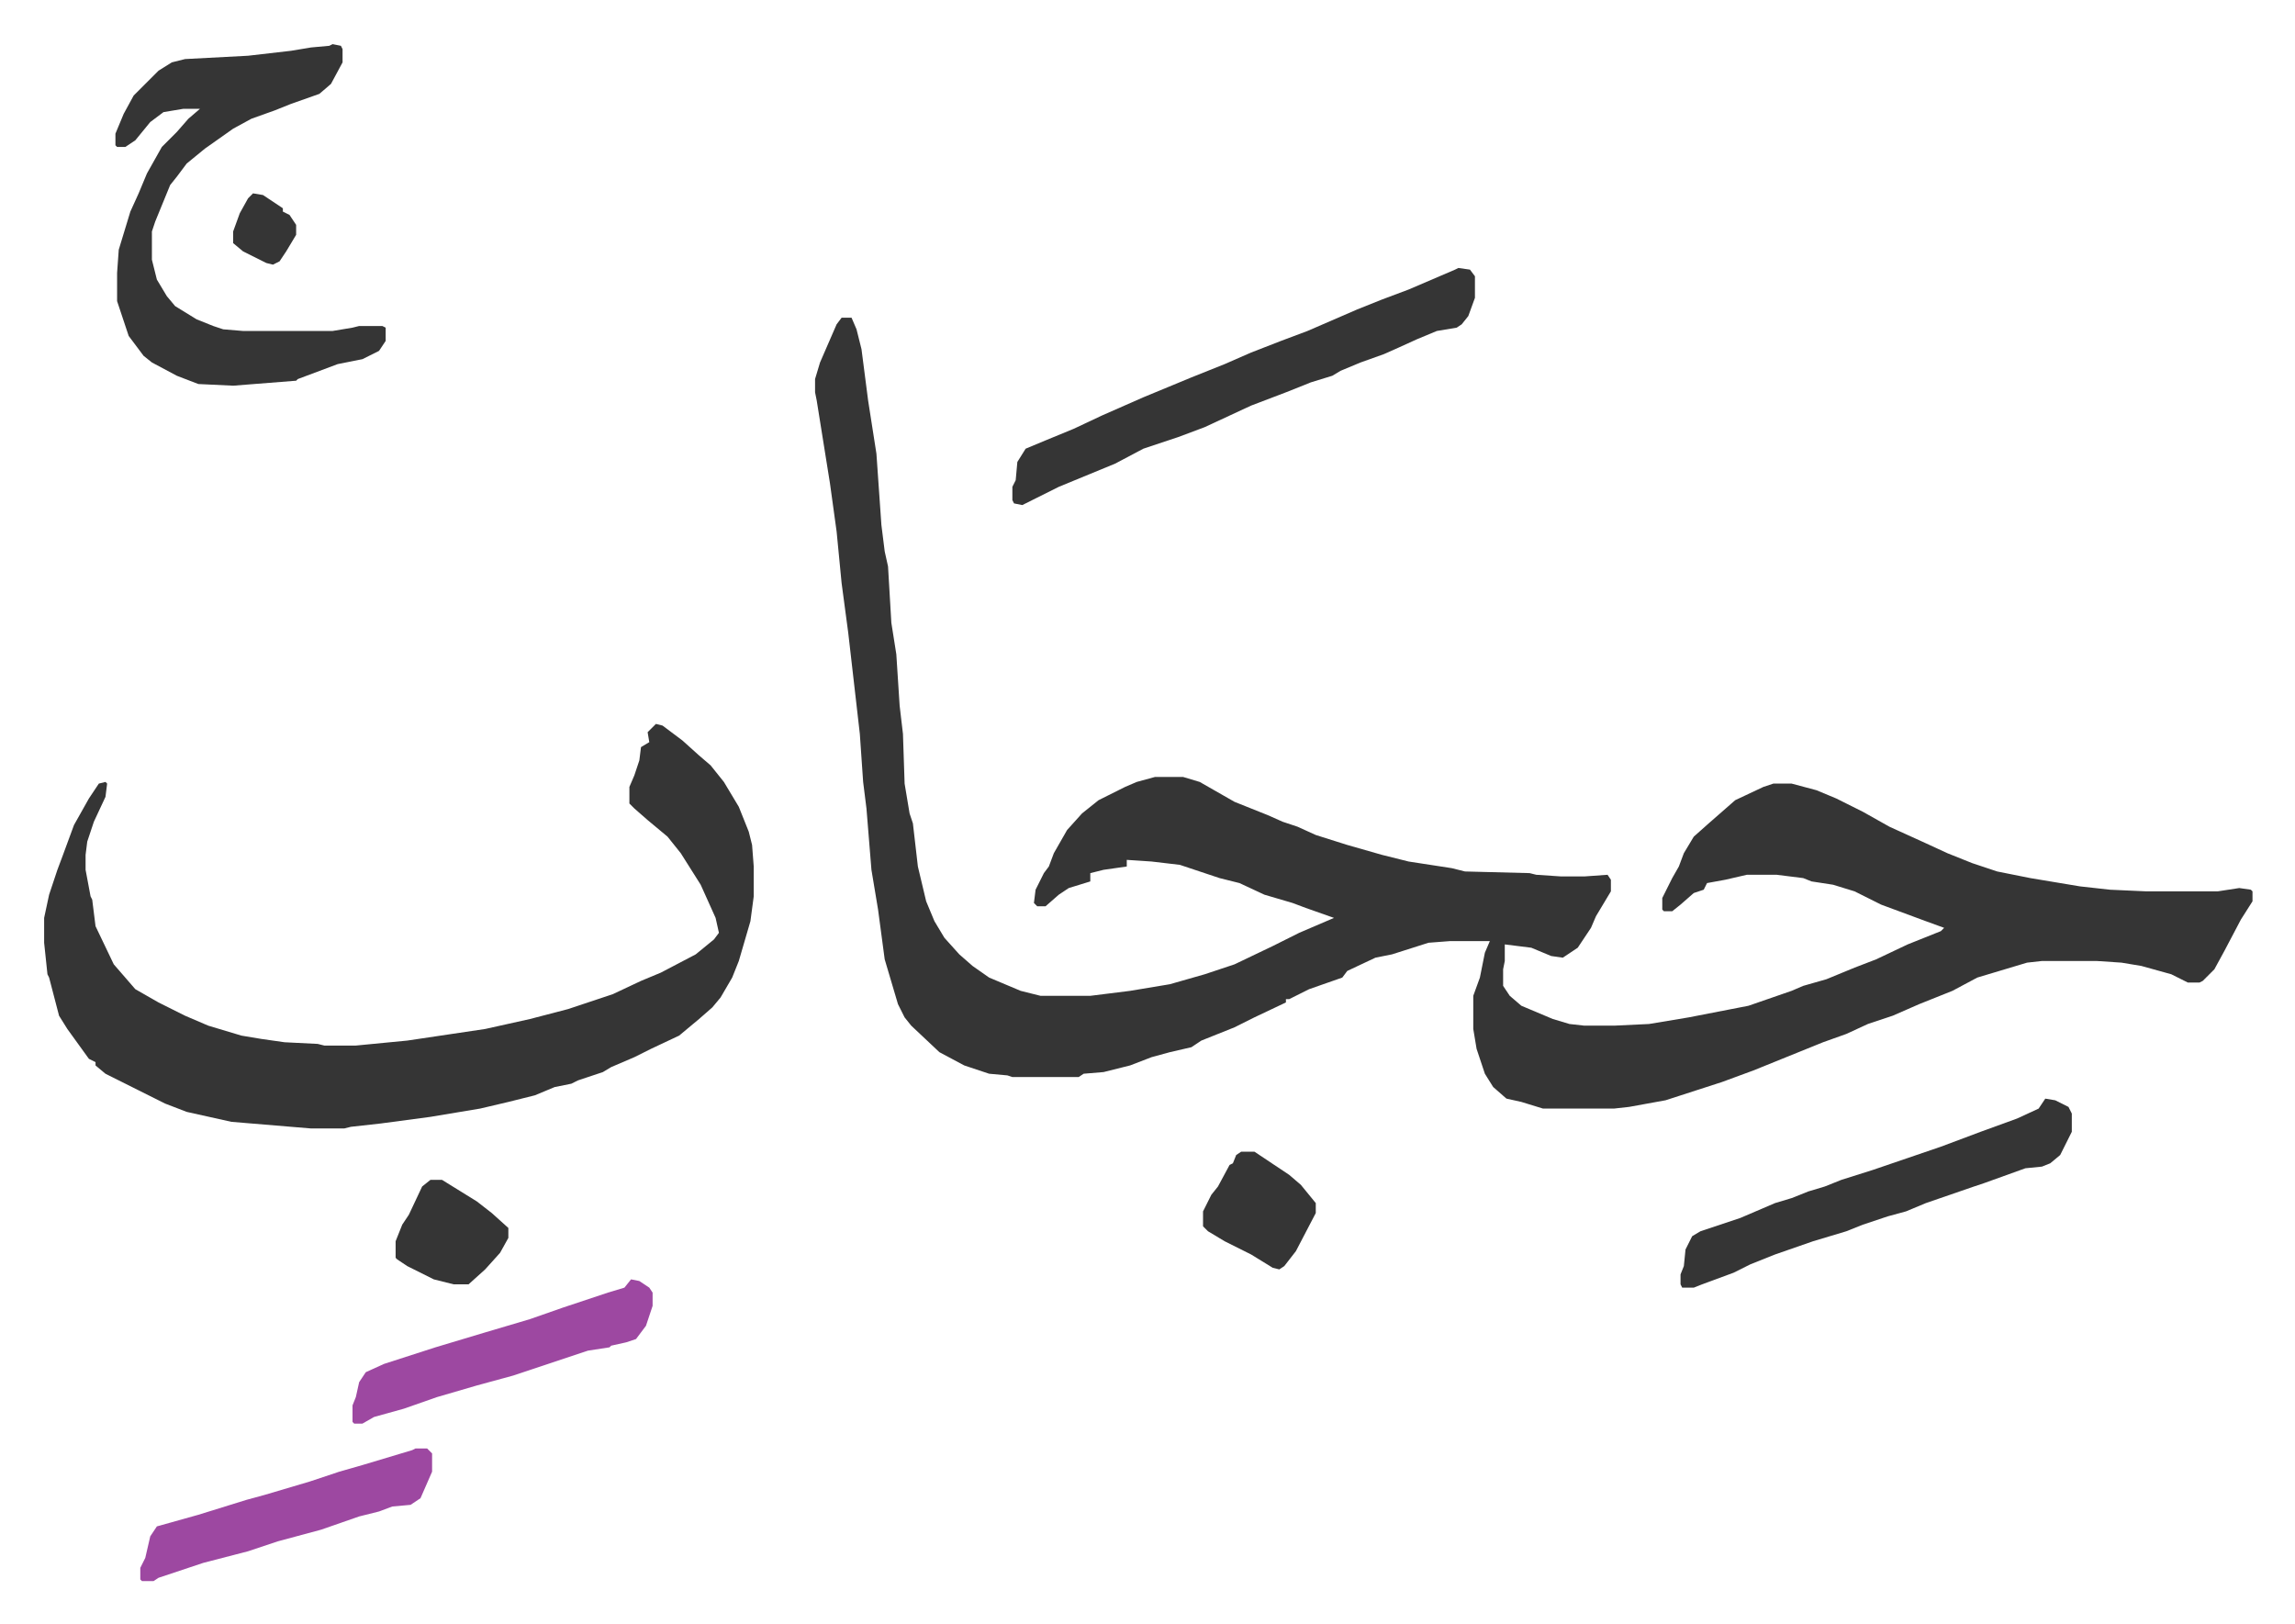
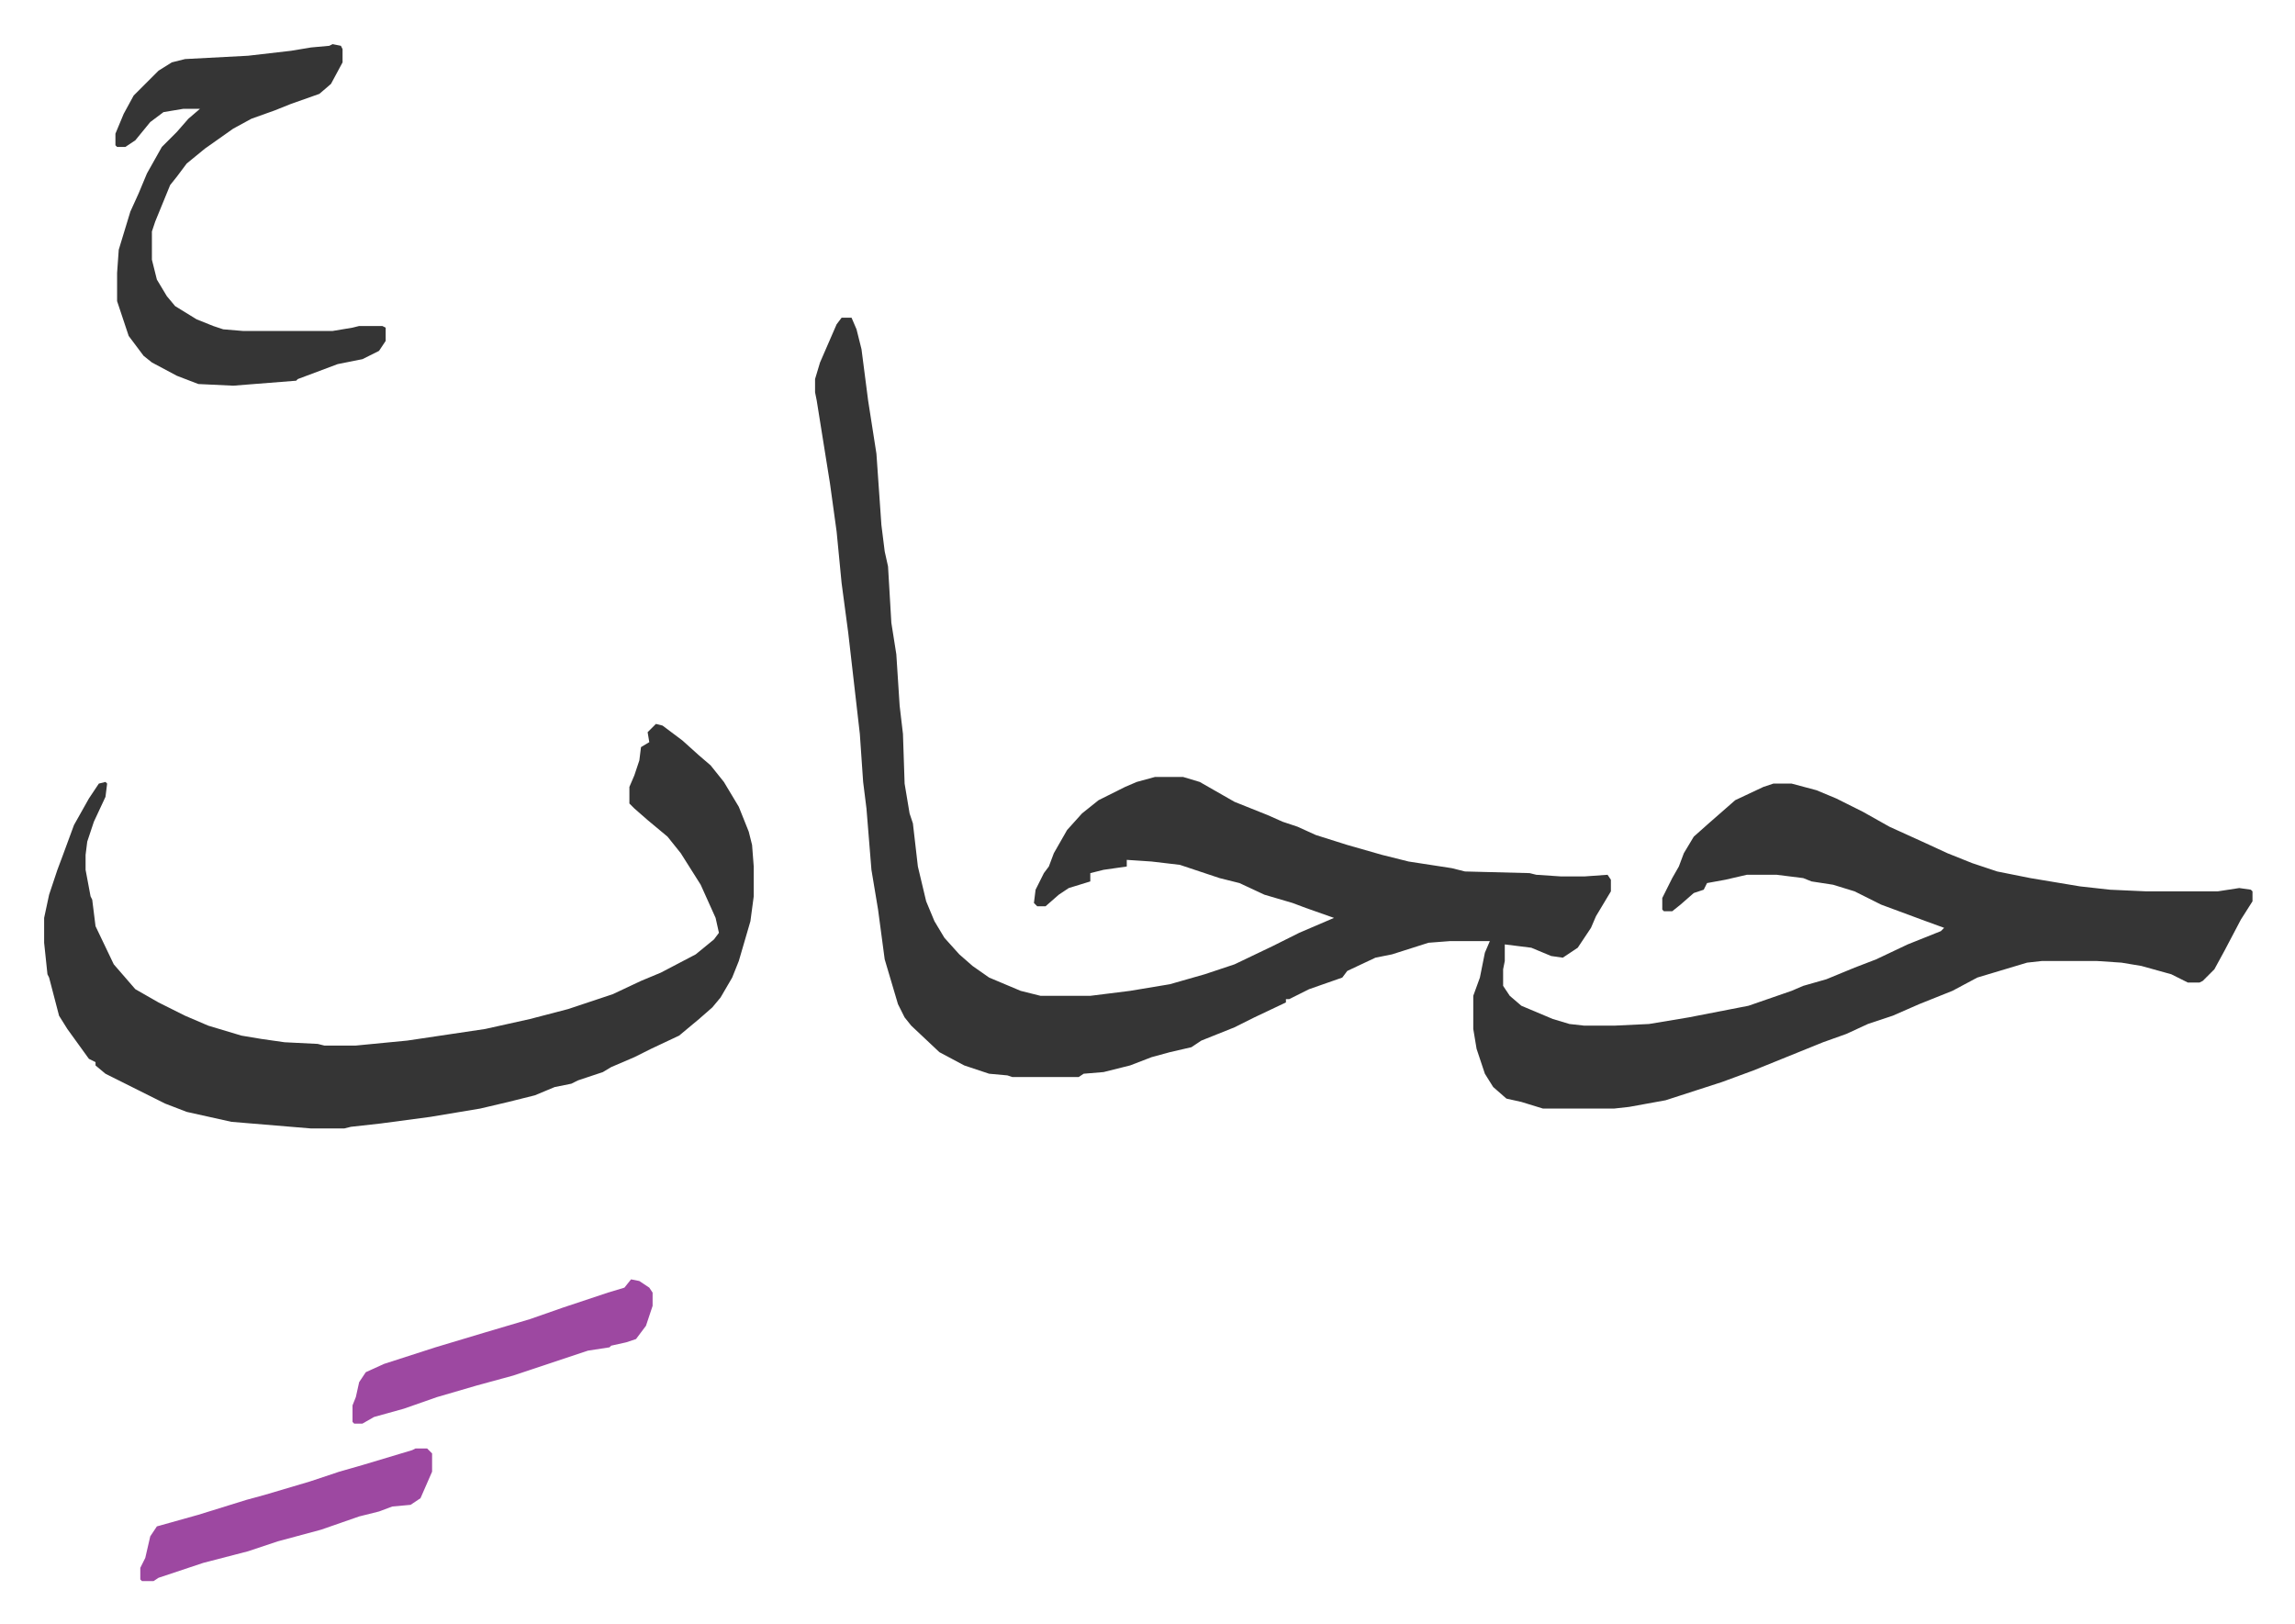
<svg xmlns="http://www.w3.org/2000/svg" role="img" viewBox="-26.62 301.38 1384.24 979.24">
  <path fill="#353535" id="rule_normal" d="M481 493h6l3 7 3 12 4 31 5 32 3 43 2 16 2 9 2 34 3 19 2 31 2 17 1 30 3 18 2 6 3 26 5 21 5 12 6 10 9 10 8 7 10 7 19 8 12 3h30l24-3 24-4 21-6 18-6 23-11 16-8 21-9-17-6-8-3-17-5-15-7-12-3-24-8-17-2-15-1v4l-14 2-8 2v5l-13 4-6 4-8 7h-5l-2-2 1-8 5-10 3-4 3-8 8-14 9-10 10-8 16-8 7-3 11-3h17l10 3 14 8 7 4 10 4 10 4 9 4 9 3 11 5 19 6 21 6 16 4 26 4 8 2 39 1 4 1 15 1h14l14-1 2 3v7l-9 15-3 7-8 12-9 6-7-1-12-5-16-2v10l-1 5v10l4 6 7 6 19 8 10 3 9 1h18l21-1 24-4 36-7 26-9 7-3 14-4 17-7 13-5 19-9 20-8 2-2-11-4-27-10-16-8-13-4-13-2-5-2-16-2h-18l-13 3-11 2-2 4-6 2-8 7-5 4h-5l-1-1v-7l6-12 4-7 3-8 6-10 9-8 8-7 8-7 17-8 6-2h11l15 4 12 5 16 8 16 9 22 10 13 6 15 6 15 5 20 4 30 5 18 2 22 1h43l13-2 7 1 1 1v6l-7 11-10 19-6 11-7 7-2 1h-7l-10-5-18-5-12-2-15-1h-33l-9 1-20 6-10 3-15 8-20 8-16 7-15 5-13 6-14 5-42 17-19 7-34 11-22 4-9 1h-43l-13-4-9-2-8-7-5-8-5-15-2-12v-20l4-11 3-15 3-7h-24l-13 1-22 7-10 2-17 8-3 4-20 7-12 6h-2v2l-19 9-12 6-20 8-6 4-13 3-11 3-13 5-16 4-12 1-3 2h-40l-3-1-11-1-15-5-15-8-17-16-4-5-4-8-8-27-4-30-4-24-3-37-2-16-2-29-7-61-4-30-3-31-4-29-8-50-1-5v-8l3-10 10-23zM369 738l4 1 12 9 10 9 7 6 8 10 9 15 6 15 2 8 1 13v18l-2 15-7 24-4 10-7 12-5 6-8 7-12 10-17 8-10 5-14 6-5 3-15 5-4 2-10 2-12 5-16 4-17 4-30 5-30 4-18 2-4 1h-20l-48-4-27-6-13-5-16-8-20-10-6-5v-2l-4-2-13-18-5-8-6-23-1-2-2-19v-15l3-14 5-15 3-8 7-19 9-16 6-9 4-1 1 1-1 8-7 15-4 12-1 8v9l3 16 1 2 2 16 11 23 13 15 14 8 16 8 14 6 20 6 12 2 14 2 20 1 4 1h19l31-3 47-7 27-6 23-6 27-9 17-8 12-5 21-11 11-9 3-4-2-9-9-20-12-19-8-10-12-10-8-7-3-3v-10l3-7 3-9 1-8 5-3-1-6zM174 328l5 1 1 2v8l-7 13-7 6-17 6-10 4-14 5-11 6-17 12-11 9-6 8-4 5-9 22-2 6v17l3 12 6 10 5 6 13 8 10 4 6 2 12 1h54l12-2 4-1h14l2 1v8l-4 6-10 5-15 3-8 3-16 6-1 1-38 3-21-1-13-5-15-8-5-4-9-12-7-21v-17l1-14 7-23 5-11 5-12 9-16 9-9 7-8 7-6H84l-12 2-8 6-9 11-6 4h-5l-1-1v-7l5-12 6-11 15-15 8-5 8-2 38-2 26-3 12-2 11-1z" />
-   <path fill="#353535" id="rule_normal" d="M853 463l7 1 3 4v13l-4 11-4 5-3 2-12 2-12 5-11 5-9 4-14 5-12 5-5 3-13 4-15 6-21 8-28 13-16 6-21 7-17 9-34 14-14 7-8 4-5-1-1-2v-8l2-4 1-11 5-8 12-5 17-7 17-8 25-11 29-12 20-8 16-7 18-7 16-6 30-13 15-6 16-6 28-12zm354 501l6 1 8 4 2 4v11l-7 14-6 5-5 2-10 1-25 9-6 2-29 10-12 5-11 3-15 5-10 4-20 6-23 8-15 6-10 5-19 7-5 2h-7l-1-2v-6l2-5 1-10 4-8 5-3 24-8 21-9 10-3 10-4 10-3 10-4 19-6 41-14 24-9 22-8 13-6z" />
  <path fill="#9d48a1" id="rule_ikhfa" d="M354 1073l5 1 6 4 2 3v8l-4 12-6 8-6 2-9 2-1 1-13 2-24 8-9 3-12 4-22 6-24 7-20 7-18 5-7 4h-5l-1-1v-10l2-5 2-9 4-6 11-5 31-10 30-9 27-8 20-7 27-9 10-3zm-130 102h7l3 3v11l-7 16-6 4-11 1-8 3-12 3-23 8-26 7-18 6-27 7-27 9-3 2h-7l-1-1v-7l3-6 3-13 4-6 25-7 29-9 11-3 27-8 18-6 14-4 30-9z" />
-   <path fill="#353535" id="rule_normal" d="M722 996h8l21 14 7 6 9 11v6l-12 23-7 9-3 2-4-1-13-8-16-8-10-6-3-3v-9l5-10 4-5 7-13 2-1 2-5zm-489 17h7l21 13 9 7 10 9v6l-5 9-9 10-10 9h-9l-12-3-16-8-6-4-1-1v-10l4-10 4-6 8-17zM126 418l6 1 12 8v2l4 2 4 6v6l-6 10-4 6-4 2-4-1-14-7-6-5v-7l4-11 5-9z" />
</svg>